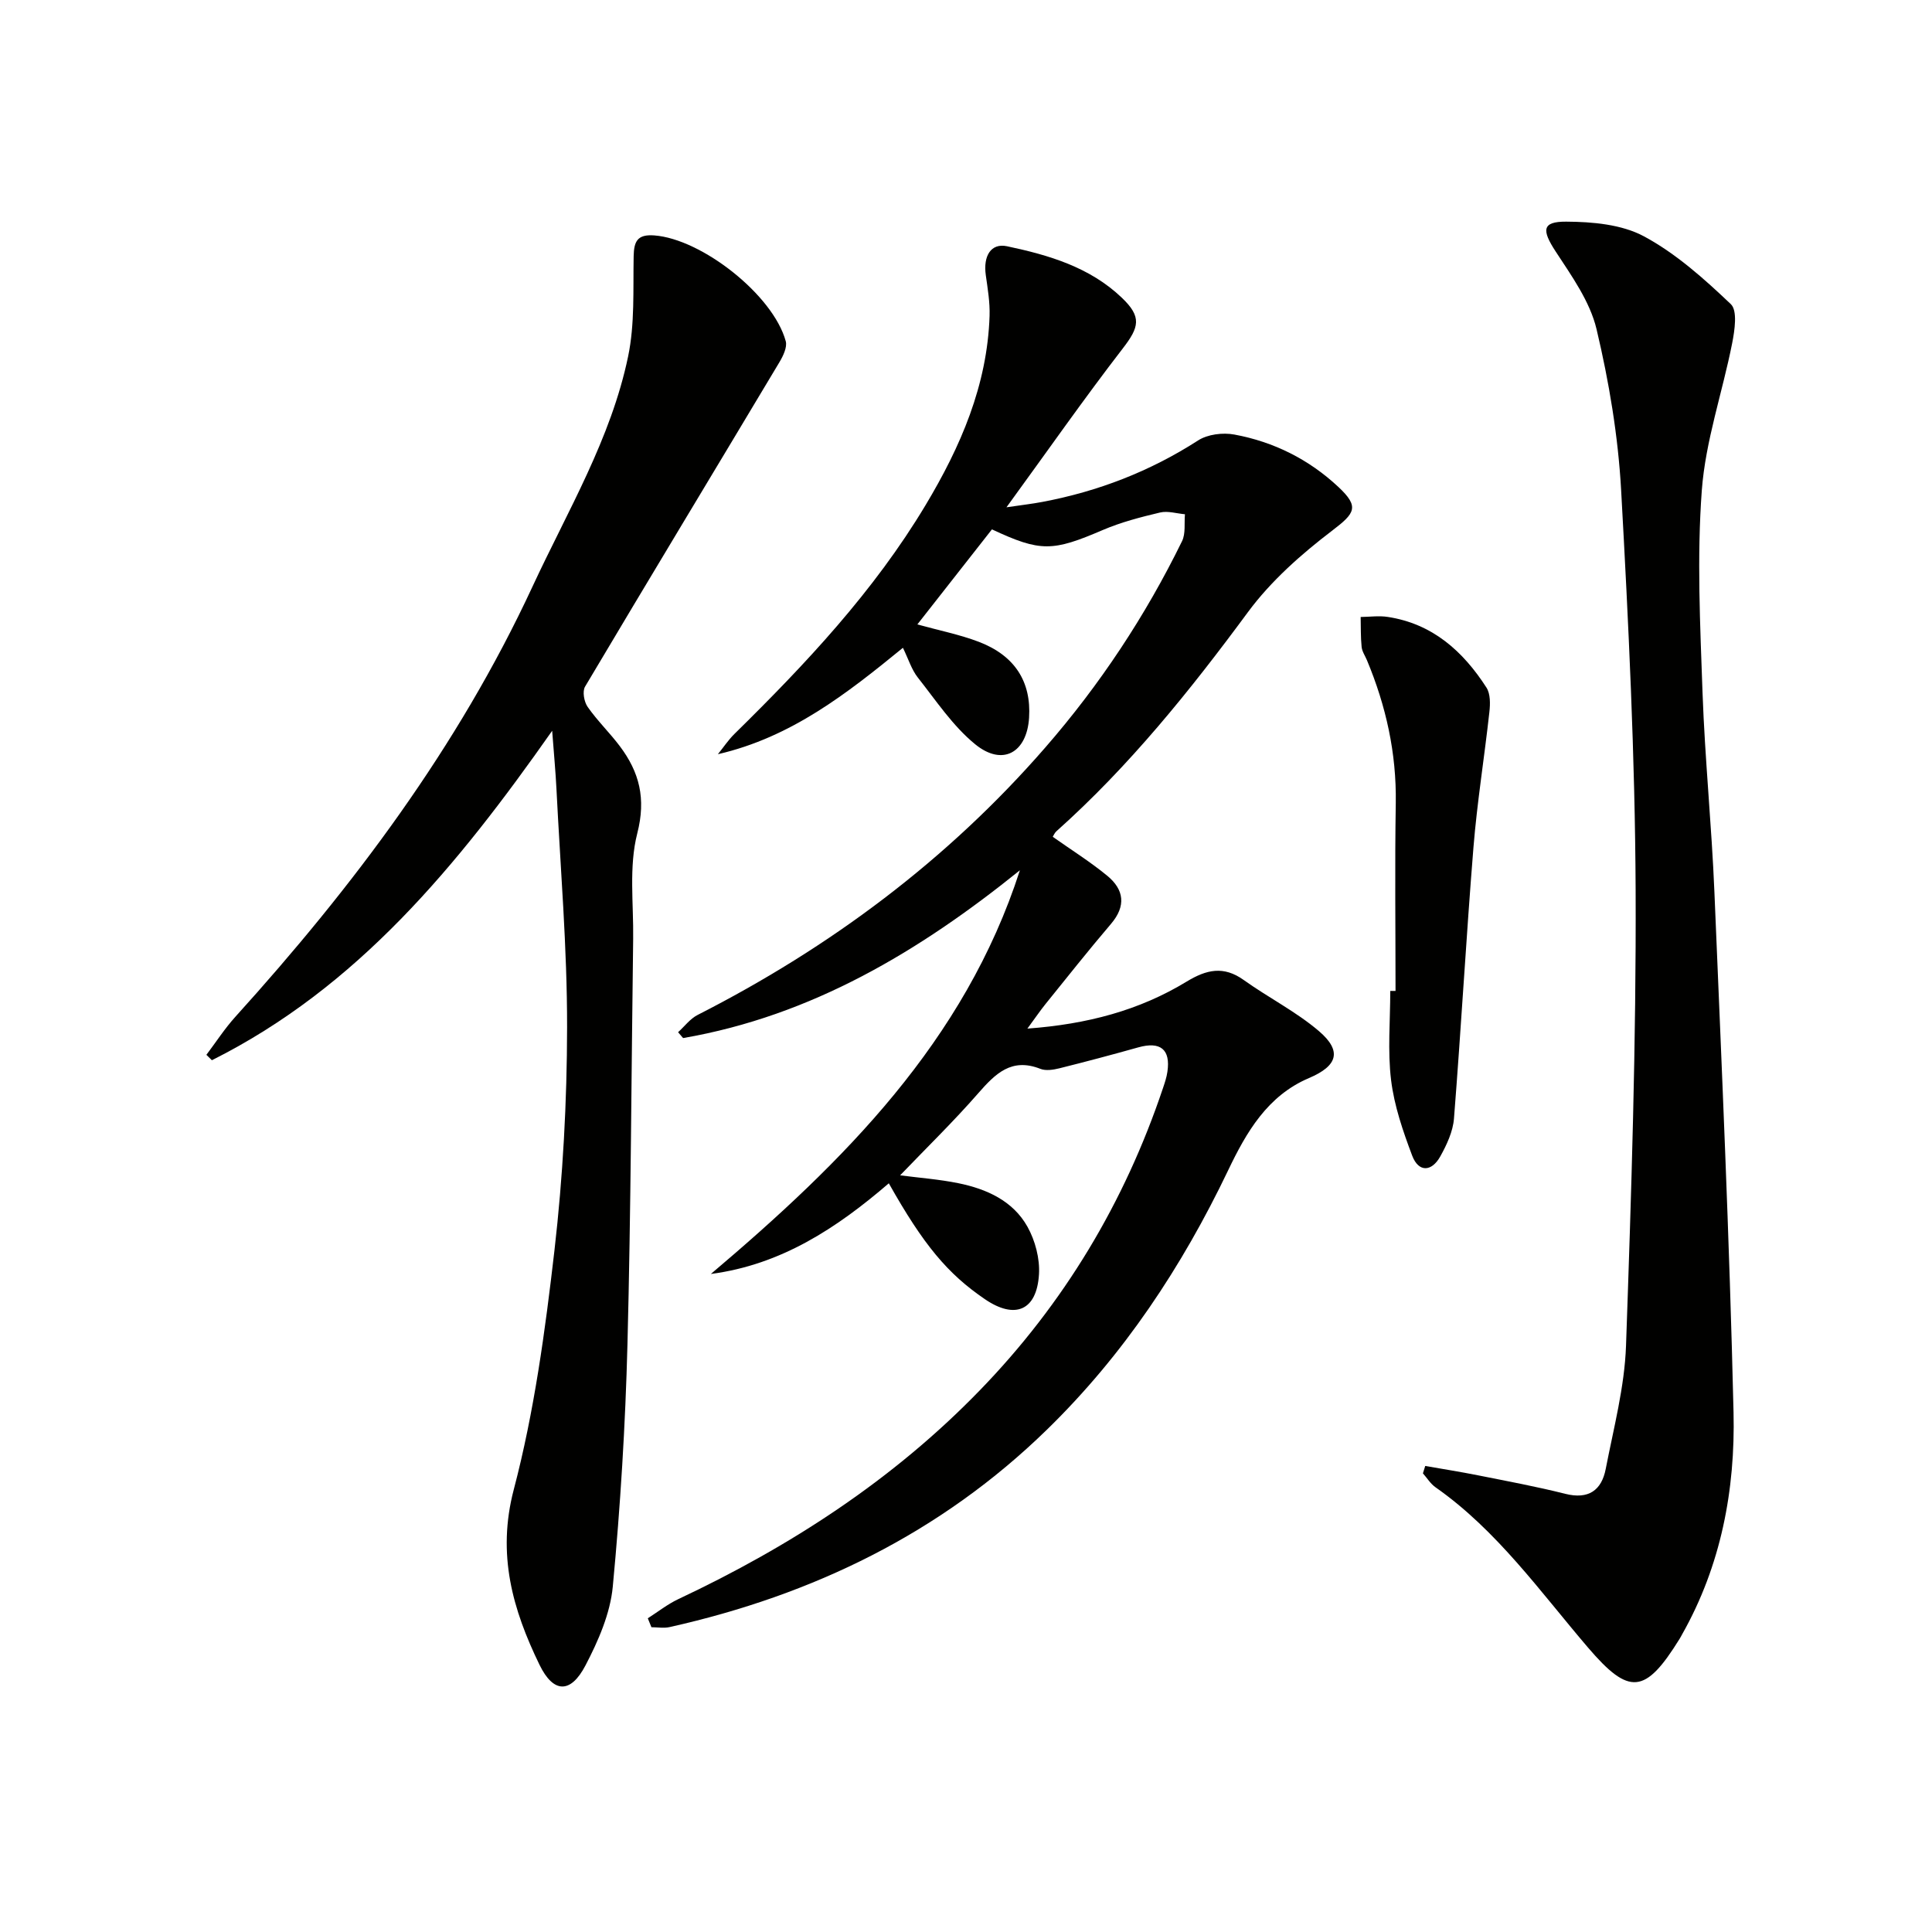
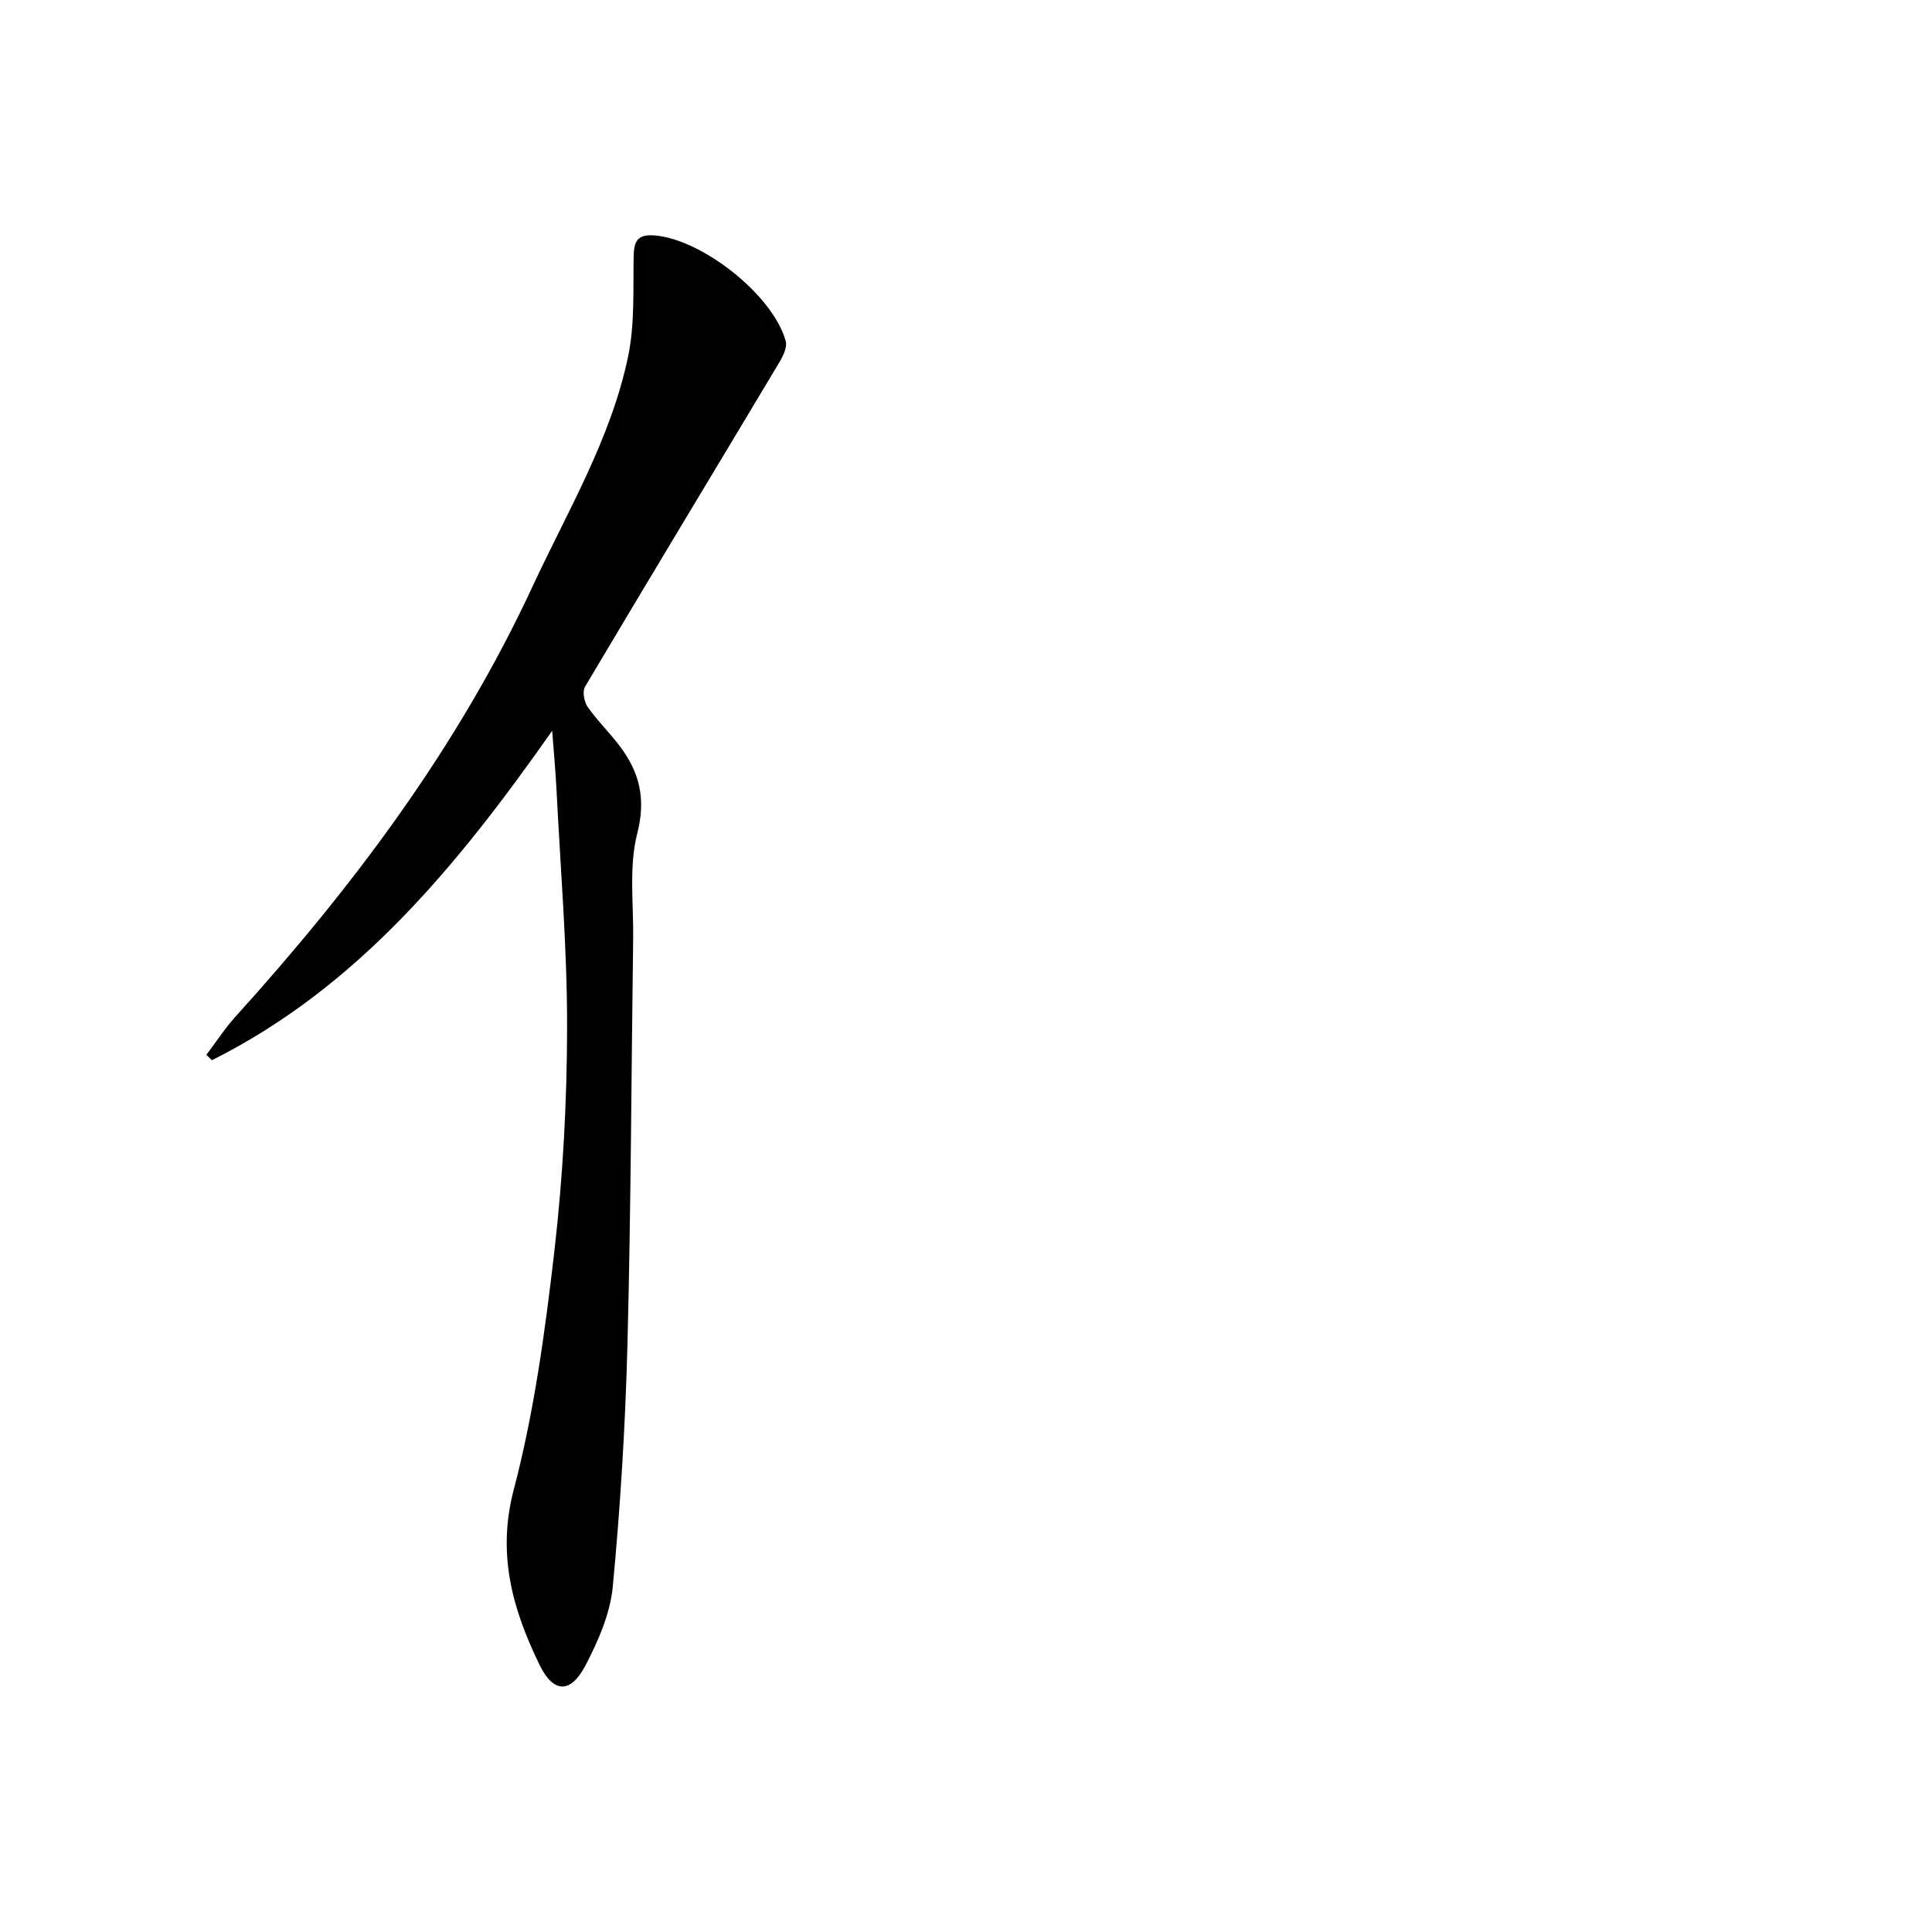
<svg xmlns="http://www.w3.org/2000/svg" enable-background="new 0 0 400 400" viewBox="0 0 400 400">
  <g fill="#010100">
-     <path d="m134.12 335.05c2.1-1.34 4.09-2.92 6.32-3.97 23.22-10.93 44.46-24.7 62.42-43.23 17.43-17.97 29.97-38.89 37.93-62.59.37-1.1.75-2.23.91-3.37.68-4.63-1.45-6.33-6.04-5.04-5.42 1.52-10.86 2.97-16.32 4.33-1.26.31-2.82.56-3.95.11-5.97-2.35-9.31 1-12.86 5.06-5.1 5.84-10.67 11.26-16.17 16.99 4 .52 8.08.82 12.06 1.63 5.85 1.19 11.3 3.64 14.31 9.02 1.6 2.87 2.58 6.6 2.38 9.85-.46 7.53-4.99 9.38-11.2 5.14-7.72-5.26-12.71-11.23-19.89-23.99-10.72 9.22-22.25 16.86-36.84 18.77 27.44-23.23 52.53-48.09 63.98-83.58-20.77 16.75-43.1 30.14-69.73 34.74-.35-.4-.69-.8-1.04-1.21 1.34-1.21 2.49-2.79 4.05-3.58 27.44-13.98 51.71-32.07 71.97-55.36 11.31-13 20.75-27.26 28.32-42.73.77-1.58.43-3.7.6-5.57-1.72-.15-3.55-.74-5.15-.36-4.01.95-8.07 2-11.85 3.62-10.39 4.46-12.87 4.59-22.96-.13-5.05 6.44-10.15 12.94-15.44 19.68 4.59 1.27 8.78 2.1 12.72 3.6 7.48 2.86 10.88 8.28 10.41 15.72-.46 7.24-5.49 10.11-11.15 5.5-4.64-3.78-8.11-9.05-11.89-13.83-1.29-1.64-1.93-3.79-3.08-6.15-11.58 9.46-23.12 18.53-38.31 22.03 1.13-1.39 2.13-2.91 3.39-4.16 14.76-14.5 28.9-29.54 39.61-47.41 7.25-12.09 12.79-24.83 13.25-39.21.09-2.79-.39-5.61-.78-8.39-.57-4.01 1.08-6.69 4.38-6 8.66 1.83 17.14 4.32 23.78 10.66 4.17 3.98 3.62 6.08.17 10.54-8.01 10.38-15.52 21.14-24.05 32.85 3.24-.48 5.37-.72 7.46-1.12 11.55-2.18 22.28-6.33 32.21-12.72 1.98-1.28 5.14-1.67 7.52-1.22 8.16 1.51 15.43 5.14 21.53 10.85 4.4 4.12 3.44 5.43-1.25 9.01-6.41 4.88-12.7 10.44-17.46 16.88-12 16.27-24.58 31.92-39.7 45.42-.35.32-.54.82-.73 1.12 3.82 2.7 7.74 5.15 11.29 8.07 3.47 2.86 3.94 6.24.77 9.96-4.64 5.44-9.08 11.05-13.57 16.61-1.1 1.37-2.09 2.83-3.74 5.07 12.43-.91 23.2-3.79 32.95-9.72 4.13-2.51 7.66-3.33 11.84-.34 5.1 3.65 10.82 6.53 15.56 10.57 4.87 4.16 3.86 7.22-2.05 9.73-8.61 3.66-12.98 11.24-16.73 19.09-9.57 20-21.62 38.21-37.56 53.74-21.96 21.4-48.42 34.2-78.08 40.84-1.2.27-2.51.03-3.77.03-.24-.58-.49-1.22-.75-1.85z" />
    <path d="m42.73 218.39c1.98-2.62 3.77-5.4 5.96-7.83 24.43-27.01 46.1-55.81 61.56-89.12 7.27-15.66 16.25-30.59 19.8-47.67 1.39-6.69 1.01-13.78 1.14-20.7.06-3.12.78-4.59 4.26-4.33 9.82.72 24.61 12.32 27.23 21.9.34 1.26-.56 3.1-1.34 4.4-13.39 22.38-26.89 44.7-40.21 67.12-.59.99-.2 3.15.54 4.2 1.99 2.85 4.53 5.31 6.63 8.09 4.08 5.41 5.49 10.87 3.64 18.09-1.77 6.91-.75 14.54-.85 21.85-.38 27.97-.46 55.94-1.18 83.9-.43 16.76-1.46 33.52-3.04 50.21-.53 5.58-3 11.23-5.65 16.3-3.07 5.89-6.64 5.8-9.52-.12-5.55-11.43-8.86-22.83-5.33-36.28 4.24-16.13 6.5-32.87 8.42-49.49 1.76-15.32 2.6-30.82 2.62-46.24.02-16.43-1.38-32.86-2.2-49.29-.18-3.6-.52-7.19-.89-12.08-19.66 28.01-40.32 53.12-70.45 68.21-.39-.38-.77-.75-1.14-1.12z" />
-     <path d="m295.08 303.51c3.66.64 7.33 1.22 10.98 1.95 6.02 1.2 12.06 2.32 18.01 3.82 4.81 1.21 7.52-.72 8.38-5.16 1.64-8.46 3.9-16.96 4.2-25.5 1.1-31.43 2.12-62.89 1.99-94.34-.12-27.6-1.47-55.2-3-82.77-.62-11.19-2.5-22.44-5.09-33.35-1.36-5.73-5.16-11.03-8.48-16.11-2.87-4.39-2.85-6.19 2.19-6.16 5.44.03 11.51.56 16.14 3.06 6.61 3.56 12.45 8.79 17.95 14.02 1.41 1.34.8 5.41.28 8.07-2.01 10.2-5.53 20.24-6.29 30.5-1.03 13.87-.34 27.89.15 41.83.49 13.78 1.89 27.52 2.46 41.3 1.5 35.9 3.12 71.8 3.96 107.71.38 16.04-2.58 31.76-10.68 46.06-.16.29-.31.59-.49.87-7.13 11.51-10.44 11.76-18.97 1.79-9.93-11.61-18.82-24.24-31.57-33.18-1.03-.72-1.74-1.91-2.6-2.88.16-.51.32-1.02.48-1.53z" />
-     <path d="m288.93 205.16c0-12.97-.16-25.94.05-38.91.16-10.33-2.02-20.09-5.96-29.54-.38-.92-1.01-1.81-1.11-2.76-.21-2.06-.15-4.14-.2-6.21 1.88-.02 3.8-.3 5.63-.01 9.24 1.41 15.57 7.1 20.41 14.62.84 1.3.8 3.4.61 5.07-1.03 9.36-2.54 18.68-3.3 28.06-1.51 18.69-2.55 37.41-4.03 56.1-.21 2.69-1.5 5.45-2.85 7.87-1.78 3.18-4.48 3.31-5.8-.18-1.91-5.06-3.72-10.32-4.37-15.64-.74-6.07-.17-12.31-.17-18.47z" />
  </g>
</svg>